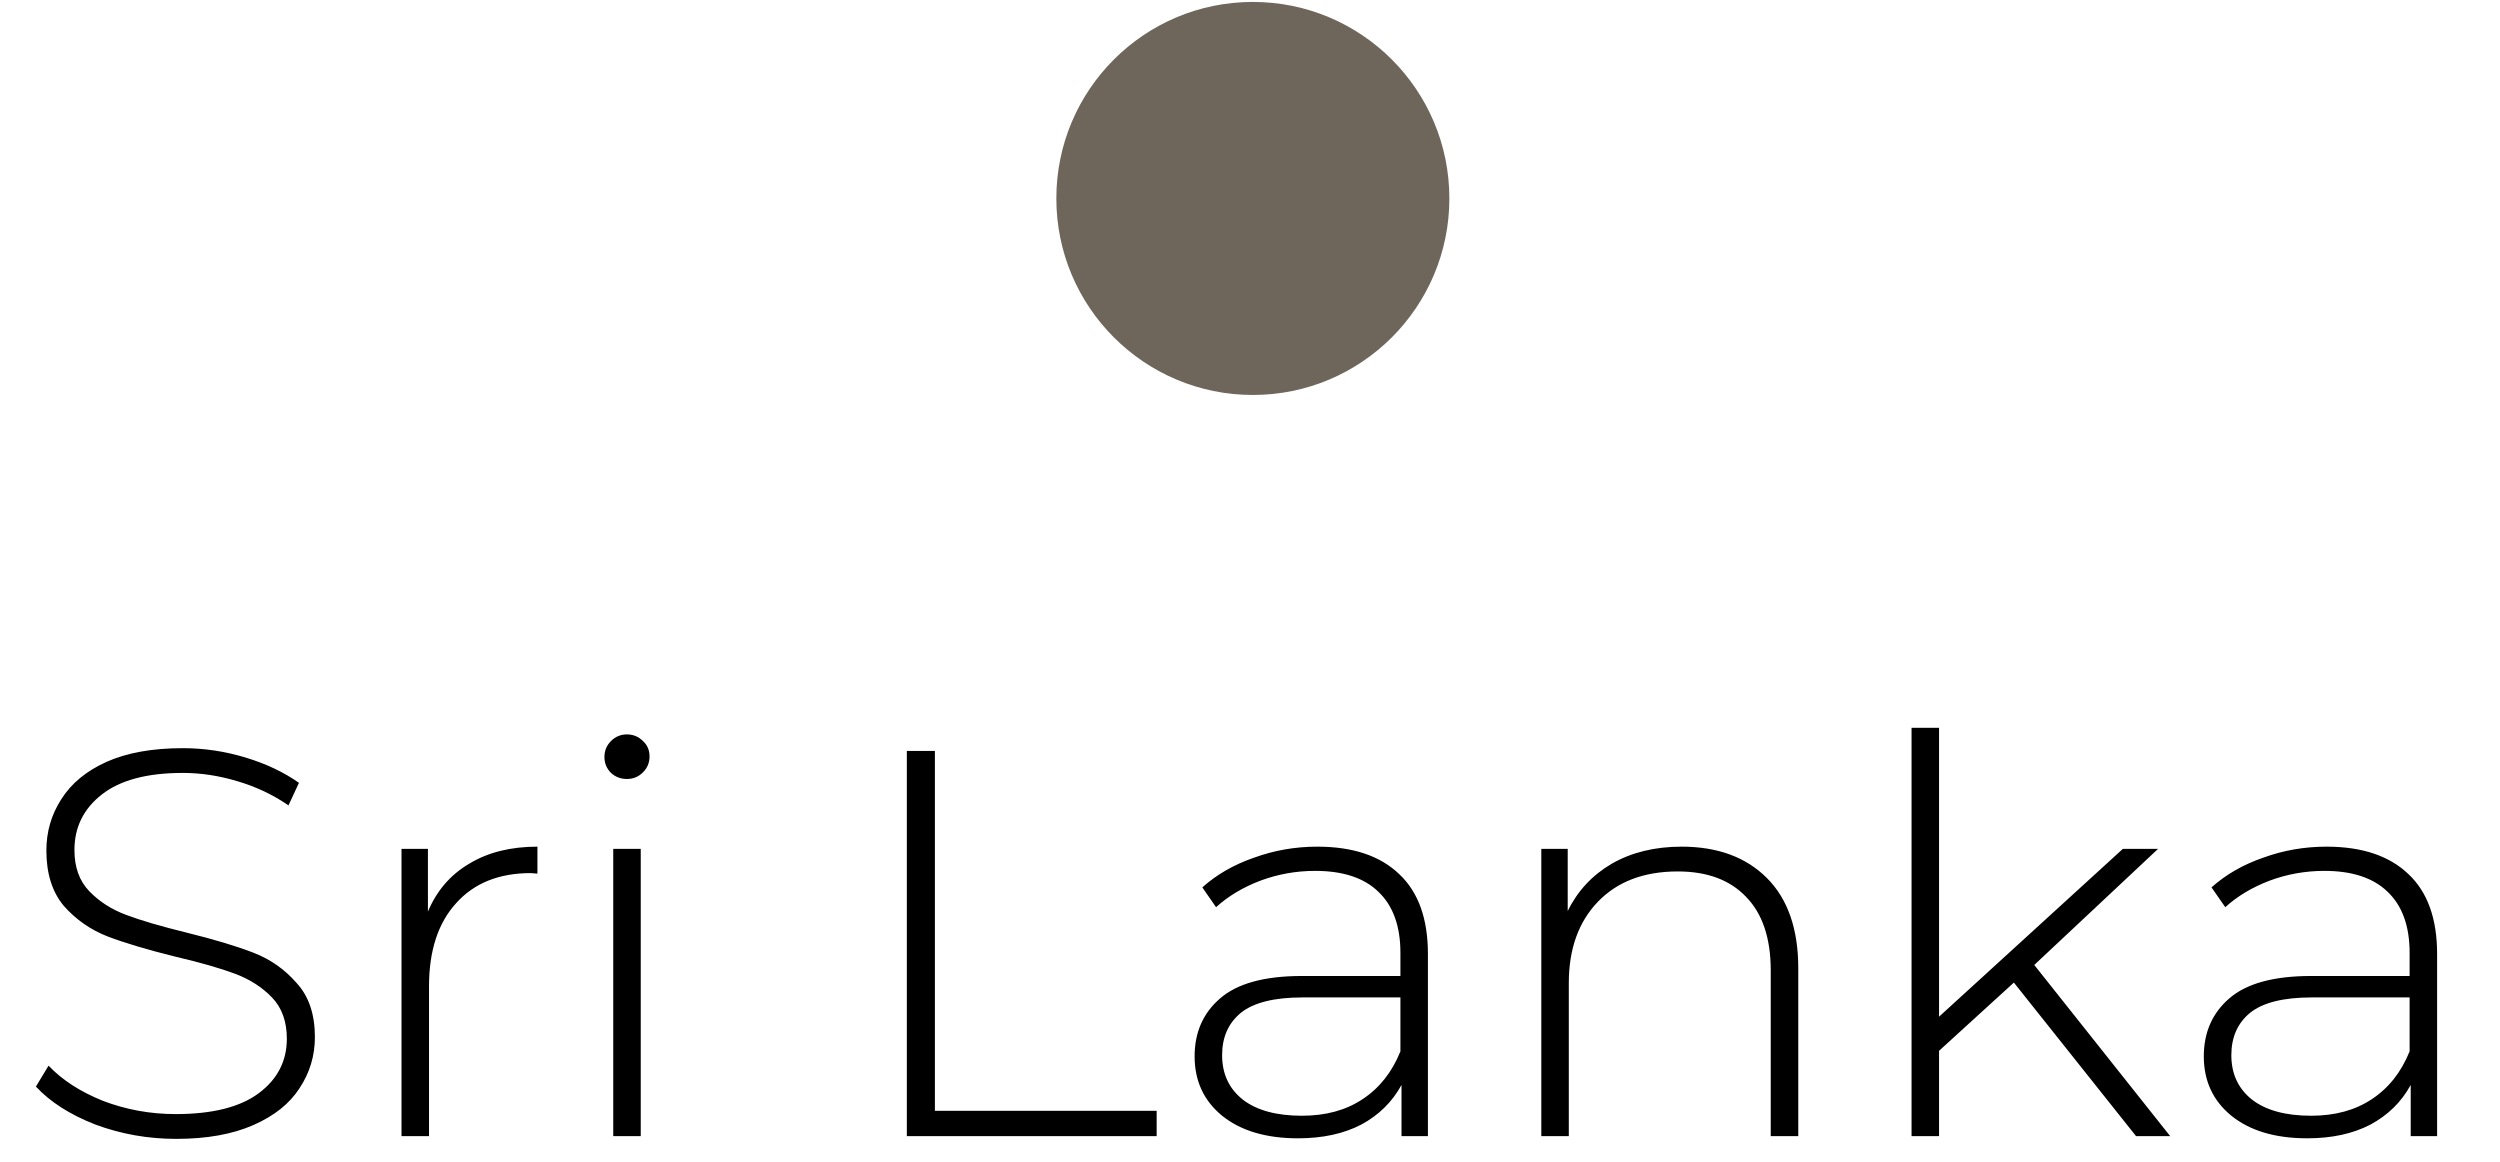
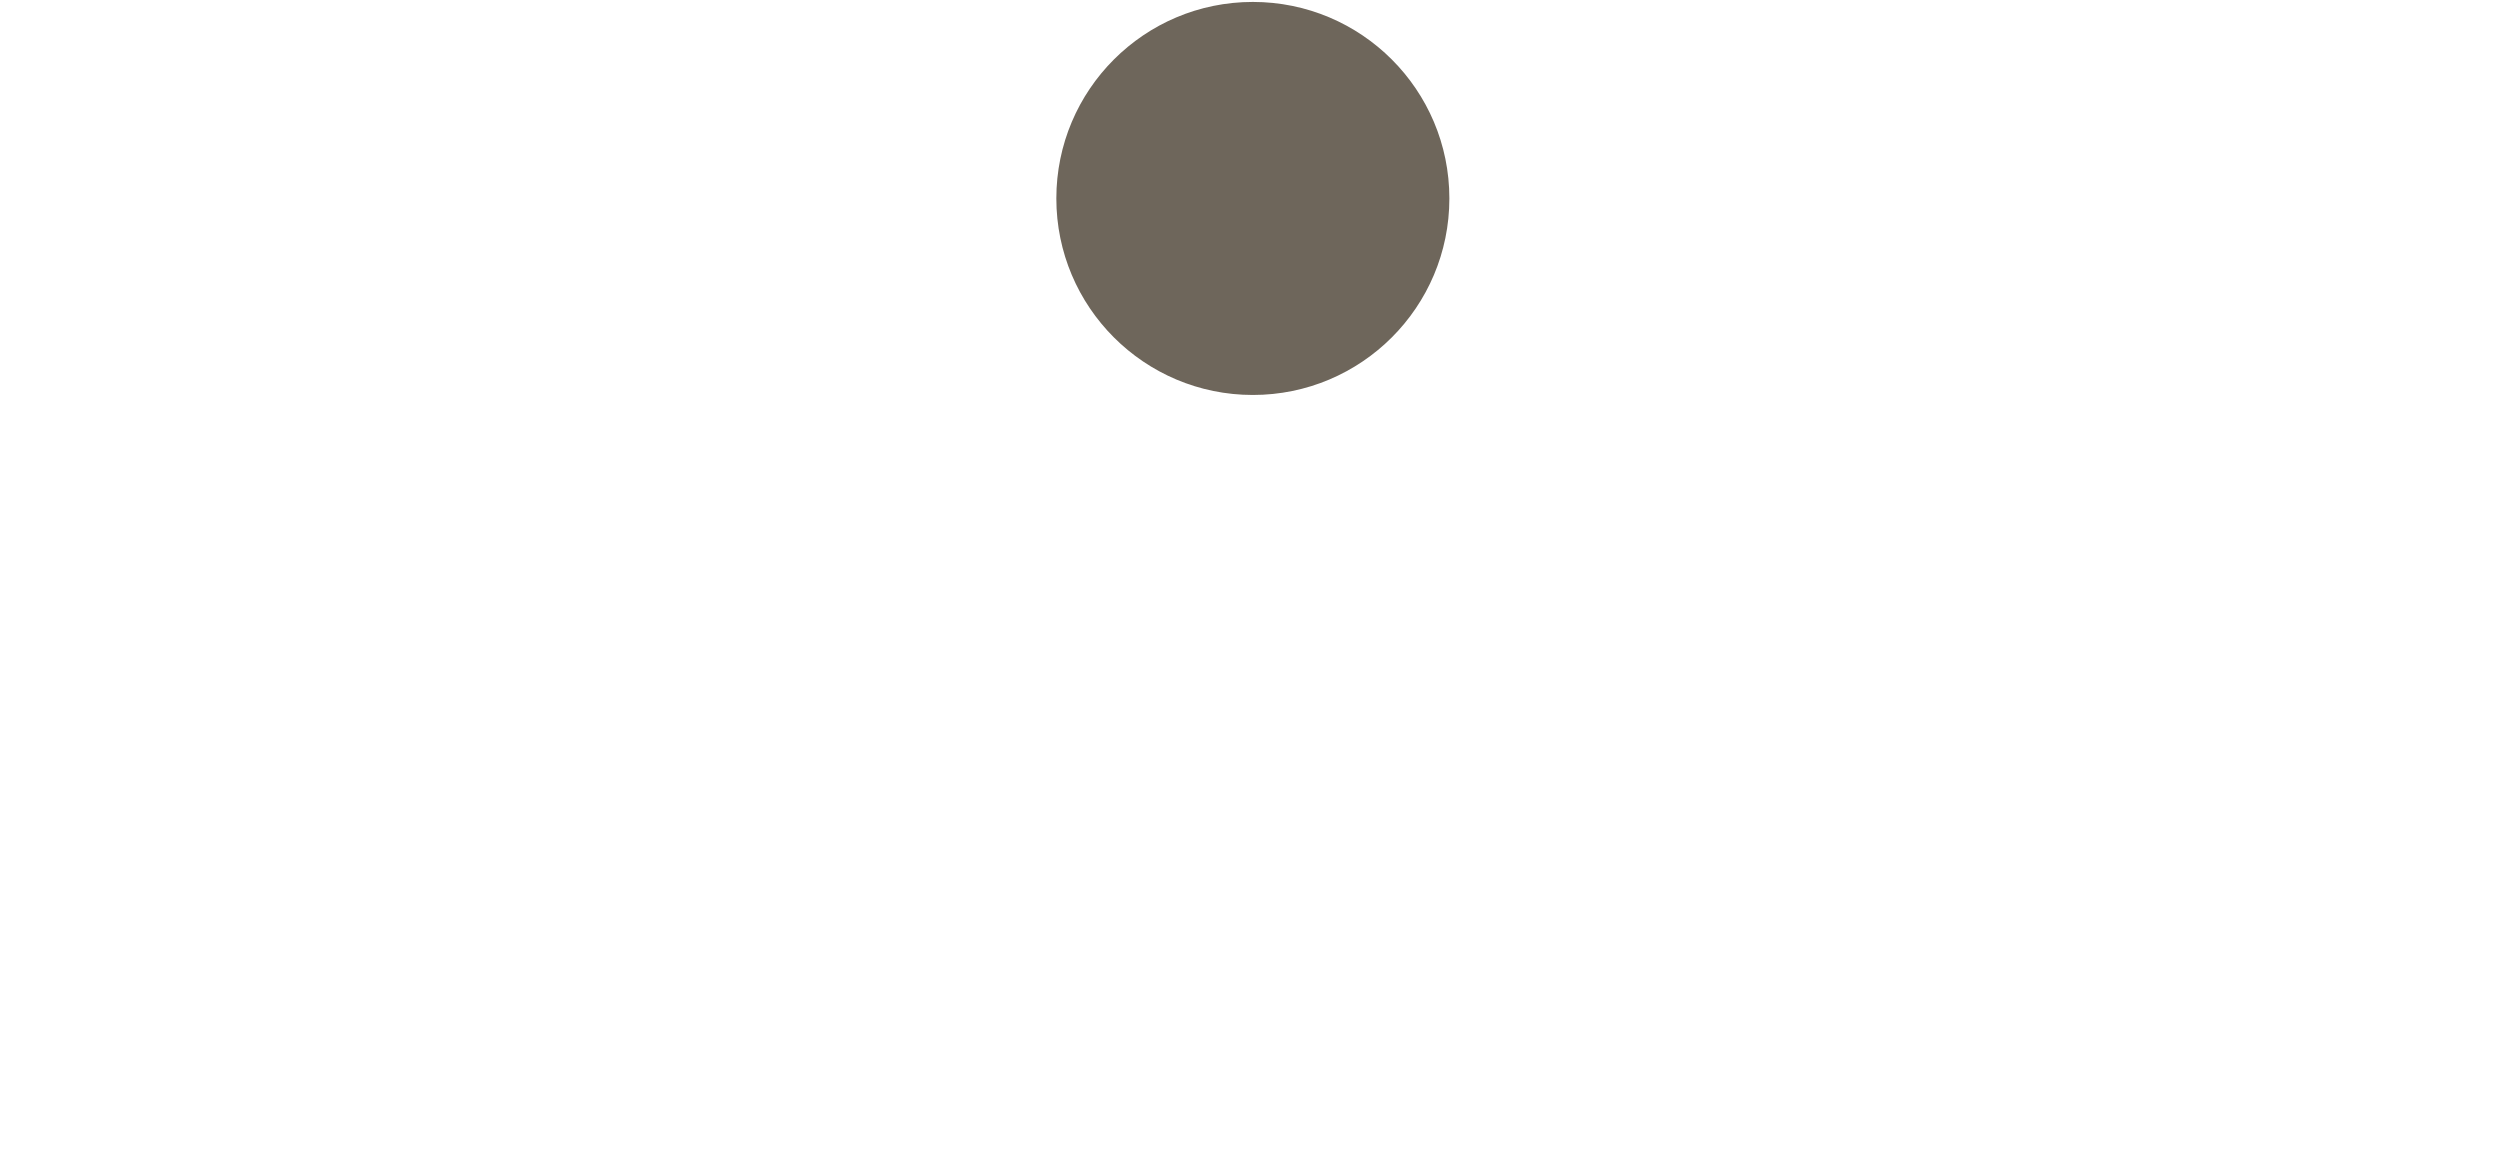
<svg xmlns="http://www.w3.org/2000/svg" width="71" height="33" viewBox="0 0 71 33" fill="none">
-   <path d="M5.005 32.344C4.203 32.344 3.437 32.208 2.708 31.937C1.989 31.656 1.426 31.297 1.02 30.859L1.379 30.265C1.765 30.672 2.28 31.005 2.926 31.265C3.583 31.515 4.27 31.64 4.989 31.64C6.031 31.64 6.818 31.443 7.349 31.047C7.88 30.651 8.146 30.135 8.146 29.5C8.146 29.01 8.005 28.619 7.724 28.327C7.443 28.036 7.094 27.812 6.677 27.655C6.26 27.499 5.698 27.338 4.989 27.171C4.187 26.973 3.541 26.78 3.051 26.593C2.572 26.405 2.161 26.119 1.817 25.733C1.483 25.337 1.317 24.811 1.317 24.155C1.317 23.623 1.457 23.139 1.739 22.701C2.02 22.253 2.447 21.899 3.02 21.639C3.604 21.378 4.328 21.248 5.192 21.248C5.797 21.248 6.391 21.337 6.974 21.514C7.557 21.691 8.063 21.93 8.49 22.233L8.193 22.873C7.755 22.571 7.271 22.342 6.74 22.186C6.219 22.029 5.703 21.951 5.192 21.951C4.182 21.951 3.416 22.154 2.895 22.561C2.374 22.967 2.114 23.493 2.114 24.139C2.114 24.629 2.254 25.02 2.536 25.311C2.817 25.603 3.166 25.827 3.583 25.983C3.999 26.14 4.567 26.306 5.286 26.483C6.088 26.681 6.729 26.874 7.208 27.061C7.688 27.249 8.094 27.536 8.427 27.921C8.771 28.296 8.943 28.807 8.943 29.453C8.943 29.984 8.797 30.468 8.506 30.906C8.224 31.344 7.787 31.693 7.193 31.953C6.599 32.214 5.87 32.344 5.005 32.344ZM12.153 25.889C12.403 25.296 12.793 24.842 13.325 24.53C13.856 24.207 14.502 24.045 15.263 24.045V24.811L15.075 24.796C14.169 24.796 13.46 25.082 12.95 25.655C12.439 26.218 12.184 27.004 12.184 28.015V32.266H11.403V24.108H12.153V25.889ZM17.416 24.108H18.197V32.266H17.416V24.108ZM17.806 22.123C17.629 22.123 17.478 22.066 17.353 21.951C17.228 21.826 17.166 21.675 17.166 21.498C17.166 21.321 17.228 21.17 17.353 21.045C17.478 20.92 17.629 20.857 17.806 20.857C17.983 20.857 18.134 20.92 18.259 21.045C18.385 21.159 18.447 21.305 18.447 21.482C18.447 21.66 18.385 21.811 18.259 21.936C18.134 22.061 17.983 22.123 17.806 22.123ZM25.754 21.326H26.551V31.547H32.849V32.266H25.754V21.326ZM37.412 24.045C38.422 24.045 39.199 24.306 39.74 24.827C40.282 25.337 40.553 26.093 40.553 27.093V32.266H39.803V30.812C39.542 31.291 39.162 31.667 38.662 31.937C38.162 32.198 37.563 32.328 36.865 32.328C35.958 32.328 35.239 32.115 34.708 31.687C34.187 31.26 33.927 30.698 33.927 30C33.927 29.322 34.166 28.775 34.646 28.359C35.135 27.931 35.911 27.718 36.974 27.718H39.772V27.061C39.772 26.301 39.563 25.723 39.147 25.327C38.74 24.931 38.141 24.733 37.349 24.733C36.807 24.733 36.287 24.827 35.786 25.014C35.297 25.202 34.88 25.452 34.536 25.764L34.146 25.202C34.552 24.837 35.042 24.556 35.615 24.358C36.188 24.149 36.787 24.045 37.412 24.045ZM36.974 31.687C37.651 31.687 38.224 31.531 38.693 31.219C39.172 30.906 39.532 30.453 39.772 29.859V28.327H36.99C36.188 28.327 35.604 28.473 35.239 28.765C34.885 29.057 34.708 29.458 34.708 29.968C34.708 30.5 34.906 30.922 35.302 31.234C35.698 31.536 36.255 31.687 36.974 31.687ZM47.758 24.045C48.779 24.045 49.586 24.342 50.18 24.936C50.774 25.53 51.071 26.384 51.071 27.499V32.266H50.289V27.562C50.289 26.645 50.055 25.947 49.586 25.468C49.128 24.988 48.482 24.749 47.648 24.749C46.69 24.749 45.934 25.035 45.382 25.608C44.83 26.181 44.554 26.952 44.554 27.921V32.266H43.773V24.108H44.523V25.874C44.804 25.301 45.221 24.853 45.773 24.53C46.336 24.207 46.997 24.045 47.758 24.045ZM57.194 27.905L55.069 29.843V32.266H54.288V20.67H55.069V28.874L60.289 24.108H61.289L57.773 27.405L61.633 32.266H60.664L57.194 27.905ZM66.073 24.045C67.084 24.045 67.86 24.306 68.402 24.827C68.944 25.337 69.214 26.093 69.214 27.093V32.266H68.464V30.812C68.204 31.291 67.823 31.667 67.323 31.937C66.823 32.198 66.224 32.328 65.526 32.328C64.62 32.328 63.901 32.115 63.37 31.687C62.849 31.26 62.588 30.698 62.588 30C62.588 29.322 62.828 28.775 63.307 28.359C63.797 27.931 64.573 27.718 65.636 27.718H68.433V27.061C68.433 26.301 68.225 25.723 67.808 25.327C67.401 24.931 66.802 24.733 66.011 24.733C65.469 24.733 64.948 24.827 64.448 25.014C63.958 25.202 63.541 25.452 63.198 25.764L62.807 25.202C63.213 24.837 63.703 24.556 64.276 24.358C64.849 24.149 65.448 24.045 66.073 24.045ZM65.636 31.687C66.313 31.687 66.886 31.531 67.355 31.219C67.834 30.906 68.193 30.453 68.433 29.859V28.327H65.651C64.849 28.327 64.266 28.473 63.901 28.765C63.547 29.057 63.37 29.458 63.37 29.968C63.37 30.5 63.568 30.922 63.963 31.234C64.359 31.536 64.917 31.687 65.636 31.687Z" fill="black" />
  <circle cx="35.581" cy="5.636" r="5.581" fill="#6E665B" />
</svg>